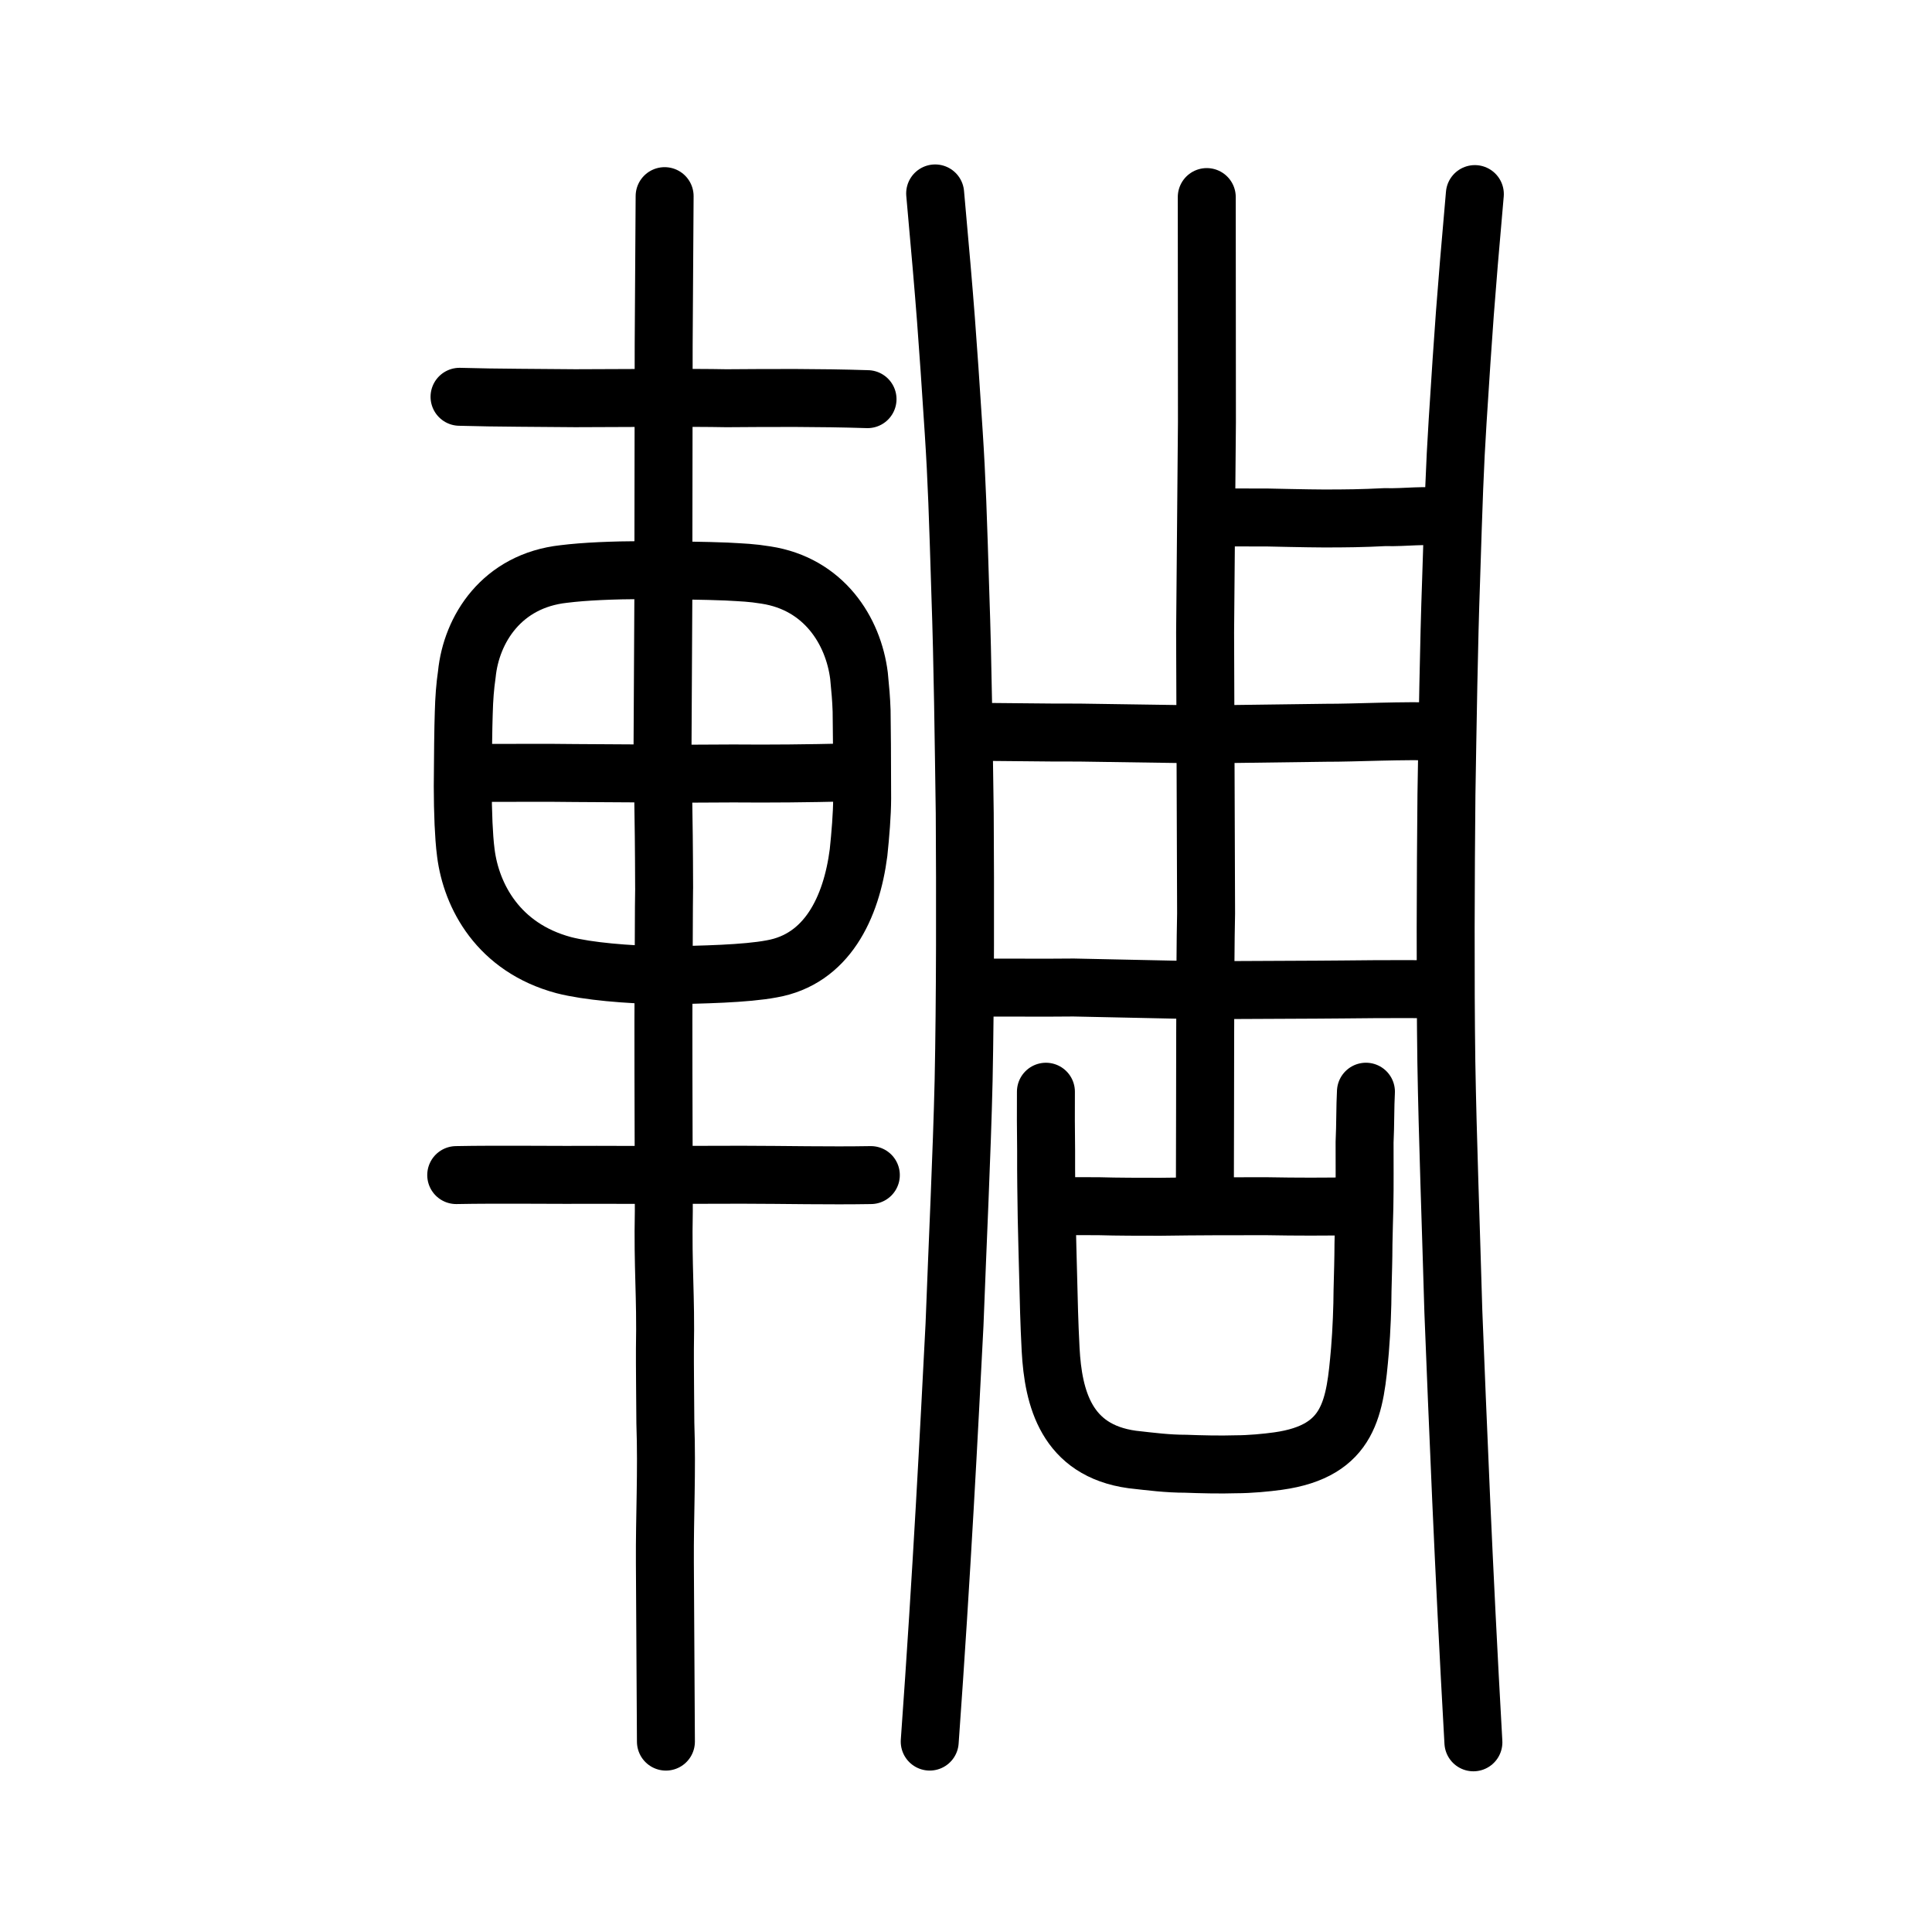
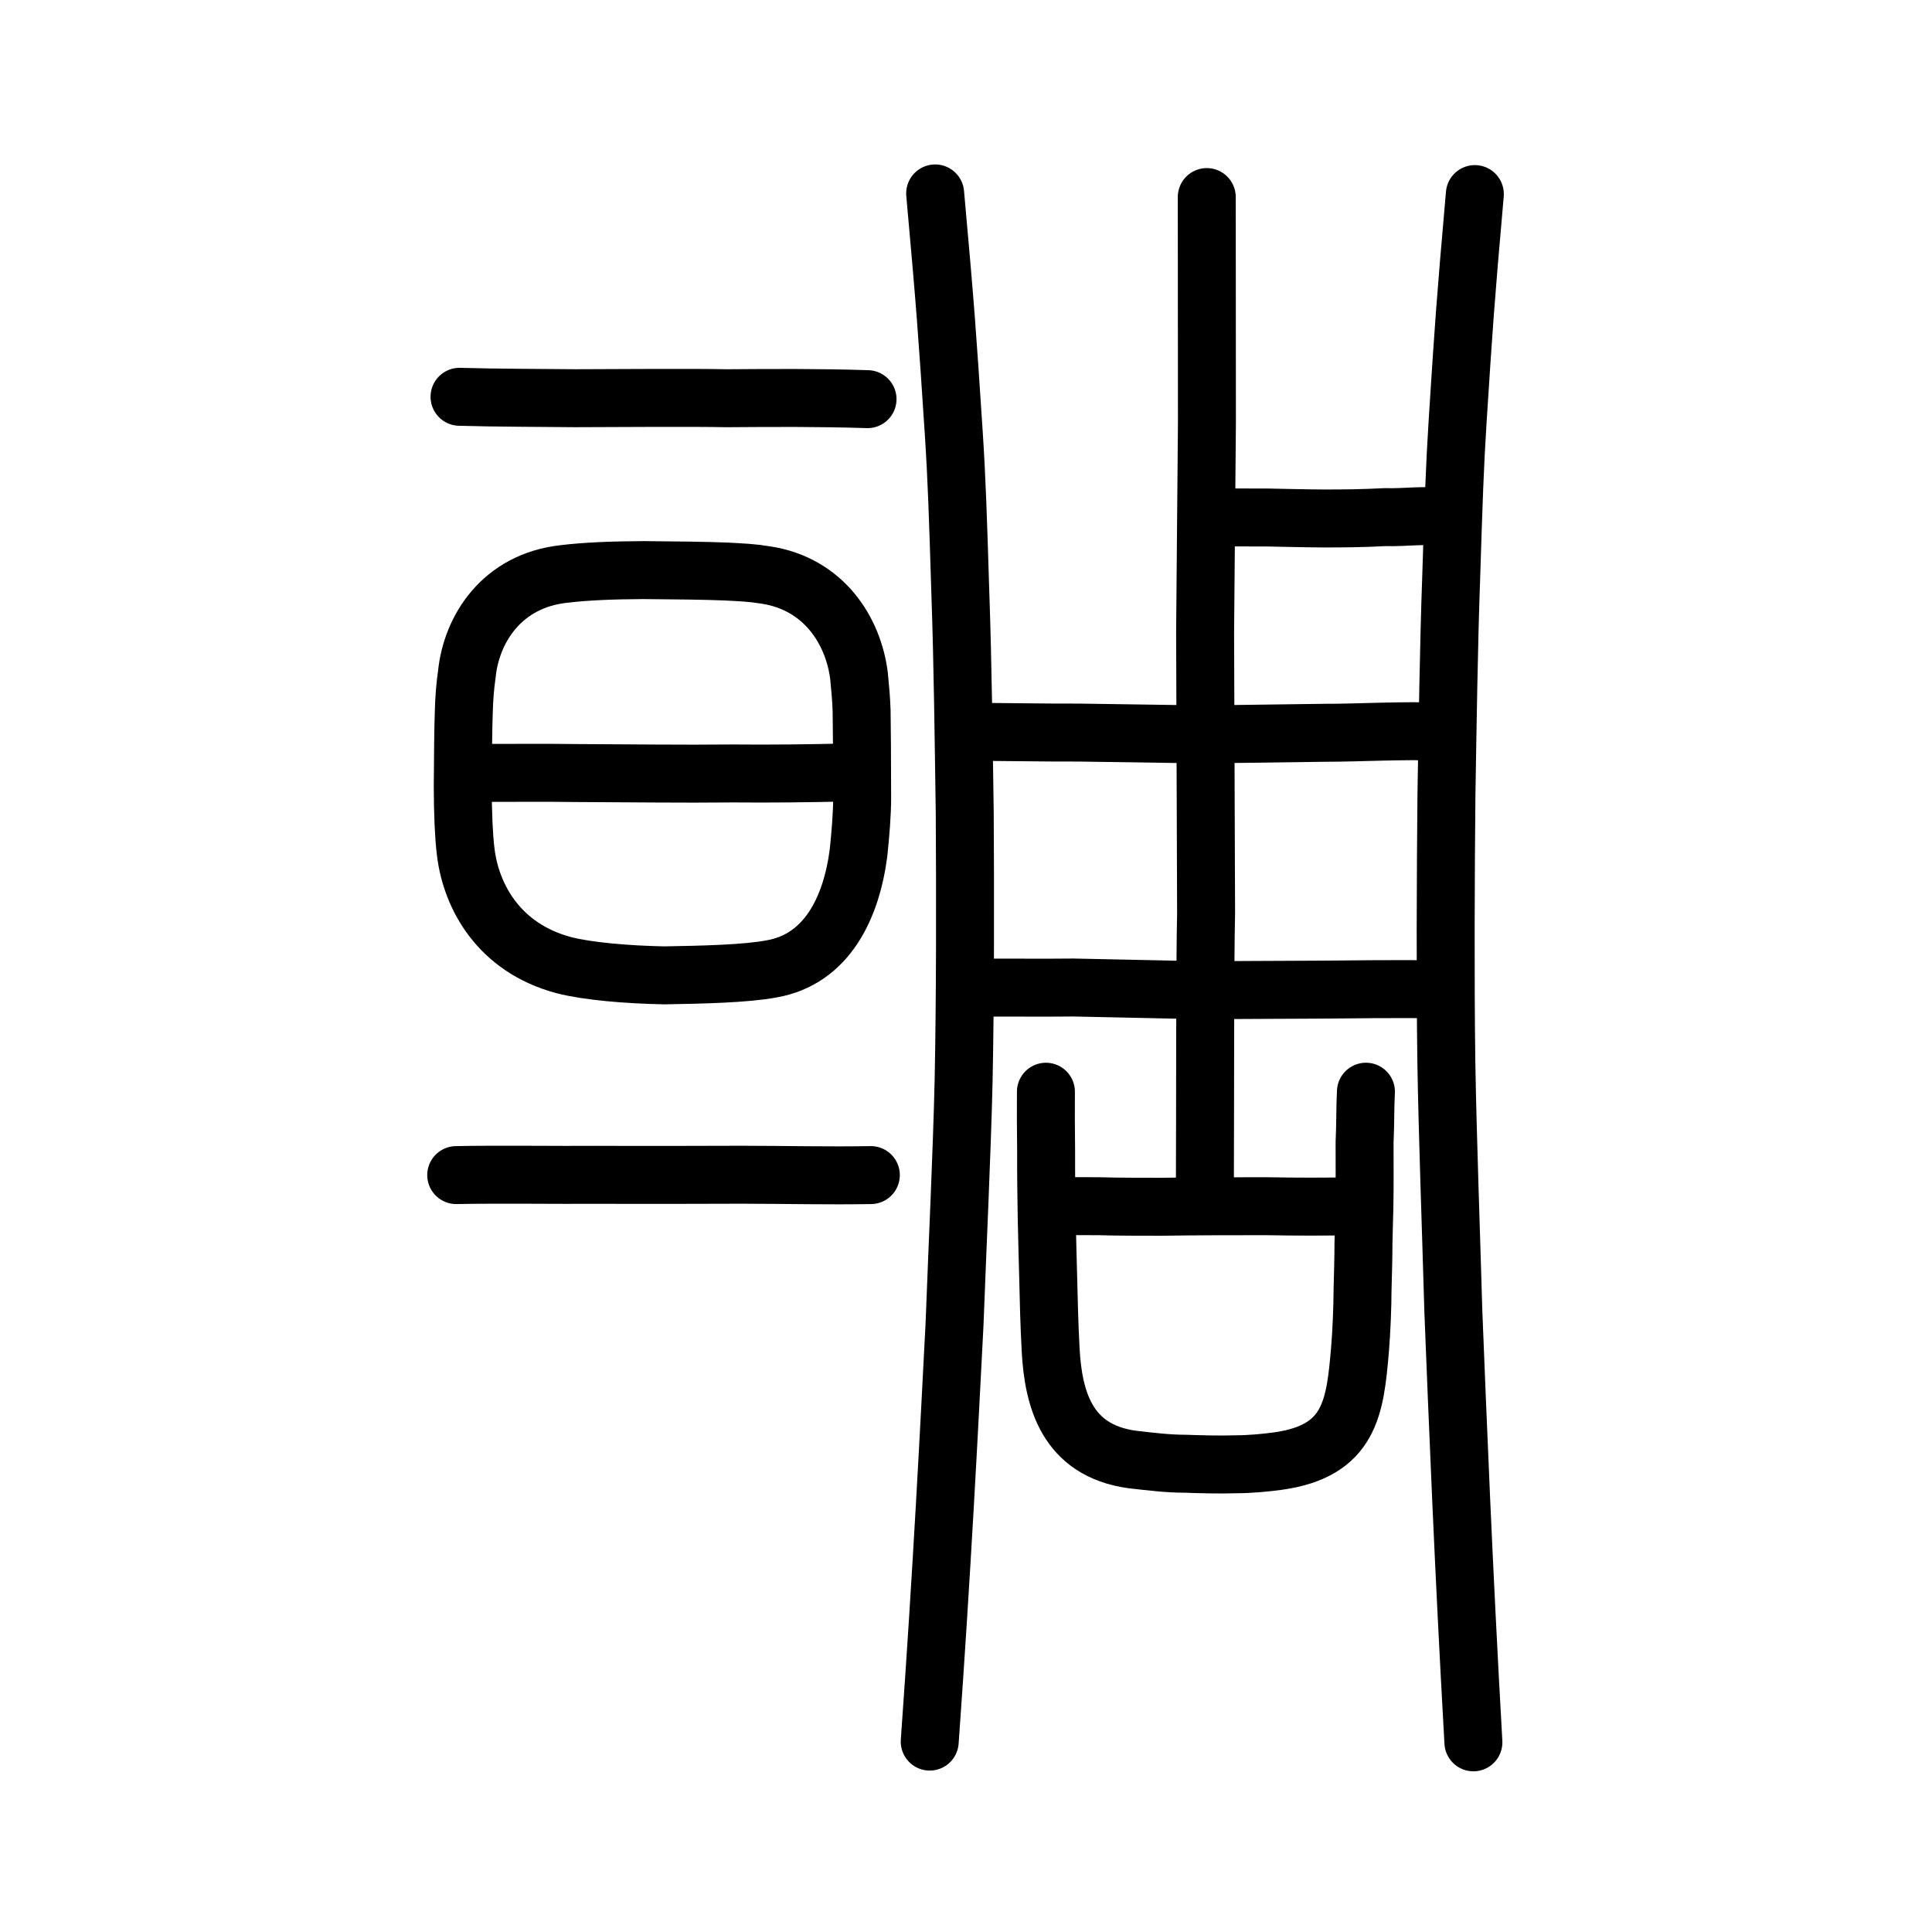
<svg xmlns="http://www.w3.org/2000/svg" xmlns:ns1="http://www.inkscape.org/namespaces/inkscape" xmlns:ns2="http://sodipodi.sourceforge.net/DTD/sodipodi-0.dtd" width="200px" height="200px" viewBox="0 0 200 200" version="1.1" id="SVGRoot" ns1:version="0.92.3 (2405546, 2018-03-11)" ns2:docname="8f16ss.svg">
  <ns2:namedview id="base" pagecolor="#ffffff" bordercolor="#666666" borderopacity="1.0" ns1:pageopacity="0.0" ns1:pageshadow="2" ns1:zoom="1.2800001" ns1:cx="167.03241" ns1:cy="-3.9245195" ns1:document-units="px" ns1:current-layer="layer1" showgrid="true" ns1:window-width="1080" ns1:window-height="908" ns1:window-x="575" ns1:window-y="117" ns1:window-maximized="0" ns1:snap-global="false">
    <ns1:grid type="xygrid" id="grid7349" />
  </ns2:namedview>
  <defs id="defs6787" />
  <g id="layer1" ns1:groupmode="layer" ns1:label="レイヤー 1">
    <path style="opacity:1;vector-effect:none;fill:none;fill-opacity:1;stroke:#000000;stroke-width:6;stroke-linecap:round;stroke-linejoin:round;stroke-miterlimit:4;stroke-dasharray:none;stroke-dashoffset:0;stroke-opacity:1" d="m 47.985,85.257 c -0.059,-1.407 -0.072,-2.303 -0.081,-3.87 0.019,-3.027 0.049,-6.087 0.104,-7.577 0.039,-1.503 0.138,-2.789 0.318,-4.011 0.463,-4.655 3.613,-9.682 10.05,-10.381 2.155,-0.27 5.034,-0.388 8.231,-0.402 3.309,0.025 6.39,0.058 8.596,0.149 1.758,0.101 2.544,0.113 4.098,0.363 5.962,0.918 9.036,5.734 9.623,10.434 0.145,1.511 0.221,2.283 0.269,3.623 0.001,1.268 0.035,2.126 0.036,3.525 0.023,1.963 -0.003,3.259 0.02,5.564 -0.006,1.638 -0.177,3.731 -0.373,5.589 -0.738,5.739 -3.297,11.042 -8.998,12.035 -2.683,0.507 -7.18,0.603 -11.13,0.671 -3.868,-0.082 -7.875,-0.414 -10.391,-1.059 C 51.572,98.091 48.791,92.74 48.226,88.307 48.099,87.352 48.033,86.257 47.985,85.257 Z" id="path7385" ns1:connector-curvature="0" ns2:nodetypes="ccccccccccccccccccc" ns1:transform-center-x="1.1229235" ns1:transform-center-y="0.02329038" />
-     <path style="opacity:1;vector-effect:none;fill:none;fill-opacity:1;stroke:#000000;stroke-width:6;stroke-linecap:round;stroke-linejoin:round;stroke-miterlimit:4;stroke-dasharray:none;stroke-dashoffset:0;stroke-opacity:1" d="m 68.802,20.304 -0.098,15.345 -0.035,26.23 -0.09,16.704 c -0.003,0.536 0.152,5.261 0.171,13.362 -0.031,0.532 -0.046,10.874 -0.066,11.413 -0.019,0.511 -0.001,12.72 0.034,21.988 -0.118,5.982 0.222,8.677 0.115,14.265 -0.015,0.859 0.04,6.827 0.044,7.687 0.177,5.091 -0.076,9.602 -0.048,14.461 l 0.107,18.532" id="path2034" ns1:connector-curvature="0" ns2:nodetypes="cccsccccccc" ns1:transform-center-x="0.59161157" ns1:transform-center-y="-2.0489893" />
    <path style="fill:none;stroke:#000000;stroke-width:6;stroke-linecap:round;stroke-linejoin:round;stroke-miterlimit:4;stroke-dasharray:none;stroke-opacity:1" d="m 49.137,80.004 c 3.46,0.026 7.033,-0.035 10.355,0.02 6.57,0.026 10.783,0.099 16.417,0.043 3.861,0.035 7.73,-0.007 11.747,-0.102" id="path4568" ns1:connector-curvature="0" ns2:nodetypes="cccc" ns1:transform-center-x="1.7104574" ns1:transform-center-y="-0.4827869" />
    <path style="fill:none;stroke:#000000;stroke-width:6;stroke-linecap:round;stroke-linejoin:round;stroke-miterlimit:4;stroke-dasharray:none;stroke-opacity:1" d="m 47.571,41.076 c 3.792,0.114 8.738,0.108 11.98,0.147 4.653,-0.013 11.953,-0.073 15.649,0.002 4.906,-0.035 9.499,-0.066 14.607,0.095" id="path4568-8" ns1:connector-curvature="0" ns2:nodetypes="cccc" ns1:transform-center-x="1.89012" ns1:transform-center-y="-0.88336942" />
    <path style="fill:none;stroke:#000000;stroke-width:6;stroke-linecap:round;stroke-linejoin:round;stroke-miterlimit:4;stroke-dasharray:none;stroke-opacity:1" d="m 47.228,121.644 c 4.244,-0.088 10.974,0.007 14.546,-0.028 4.437,0.023 11.159,0.003 15.048,-0.008 4.571,0.007 8.914,0.112 13.327,0.037" id="path4568-7" ns1:connector-curvature="0" ns2:nodetypes="cccc" ns1:transform-center-x="1.9161145" ns1:transform-center-y="-0.87180982" />
    <path style="opacity:1;vector-effect:none;fill:none;fill-opacity:1;stroke:#000000;stroke-width:6;stroke-linecap:round;stroke-linejoin:round;stroke-miterlimit:4;stroke-dasharray:none;stroke-dashoffset:0;stroke-opacity:1" d="m 125.741,53.566 5.362,0.003 c 0,0 4.426,0.103 5.932,0.103 2.325,-4.04e-4 4.01,-0.019 6.335,-0.14 2.177,0.065 4.189,-0.296 6.029,0.05" id="path834-9-8" ns1:connector-curvature="0" ns2:nodetypes="ccccc" />
    <path style="opacity:1;vector-effect:none;fill:none;fill-opacity:1;stroke:#000000;stroke-width:6;stroke-linecap:round;stroke-linejoin:round;stroke-miterlimit:4;stroke-dasharray:none;stroke-dashoffset:0;stroke-opacity:1" d="m 99.994,102.253 c 4.143,-0.037 8.44,0.011 11.143,-0.026 4.565,0.093 9.005,0.186 13.086,0.278 4.344,-0.019 8.24,-0.038 12.106,-0.057 2.97,-0.004 8.94,-0.13 12.893,-0.004" id="path834-9-3" ns1:connector-curvature="0" ns2:nodetypes="ccccc" />
    <path style="opacity:1;vector-effect:none;fill:none;fill-opacity:1;stroke:#000000;stroke-width:6;stroke-linecap:round;stroke-linejoin:round;stroke-miterlimit:4;stroke-dasharray:none;stroke-dashoffset:0;stroke-opacity:1" d="m 100.098,75.77 c 3.523,-0.02 8.106,0.086 11.629,0.066 4.933,0.067 9.311,0.13 12.818,0.189 4.14,-0.057 8.653,-0.112 12.751,-0.169 2.909,0.014 8.098,-0.272 11.792,-0.116" id="path834-9-0" ns1:connector-curvature="0" ns2:nodetypes="ccccc" />
    <path style="opacity:1;vector-effect:none;fill:none;fill-opacity:1;stroke:#000000;stroke-width:6;stroke-linecap:round;stroke-linejoin:round;stroke-miterlimit:4;stroke-dasharray:none;stroke-dashoffset:0;stroke-opacity:1" d="m 124.924,20.4 0.017,23.305 -0.188,21.776 0.101,29.086 c -0.122,5.156 -0.087,18.843 -0.124,28.325" id="path834-9-3-5" ns1:connector-curvature="0" ns2:nodetypes="ccccc" />
    <path style="opacity:1;vector-effect:none;fill:none;fill-opacity:1;stroke:#000000;stroke-width:6;stroke-linecap:round;stroke-linejoin:round;stroke-miterlimit:4;stroke-dasharray:none;stroke-dashoffset:0;stroke-opacity:1" d="m 96.807,20.023 c 1.092,12.107 1.247,14.44 1.92,24.706 0.323,4.947 0.44,8.683 0.693,16.867 0.245,6.909 0.341,15.149 0.449,22.588 0.052,8.372 0.06,19.186 -0.116,27.684 -0.18,7.648 -0.625,16.804 -0.942,25.261 -0.552,10.692 -1.295,25.442 -2.567,43.16" id="path834-9-3-5-0" ns1:connector-curvature="0" ns2:nodetypes="ccccccc" />
    <path style="opacity:1;vector-effect:none;fill:none;fill-opacity:1;stroke:#000000;stroke-width:6;stroke-linecap:round;stroke-linejoin:round;stroke-miterlimit:4;stroke-dasharray:none;stroke-dashoffset:0;stroke-opacity:1" d="m 152.676,20.092 c -1.006,11.424 -1.151,13.659 -1.782,23.498 -0.303,4.743 -0.42,8.401 -0.675,16.415 -0.242,6.747 -0.36,14.912 -0.484,22.271 -0.08,8.323 -0.129,19.11 -0.009,27.696 0.127,7.741 0.48,17.146 0.724,25.776 0.441,11.002 1.033,26.17 2.076,44.617" id="path834-9-3-5-0-0" ns1:connector-curvature="0" ns2:nodetypes="ccccccc" />
    <path id="path836-6" d="m 108.273,113.015 c -0.007,2.088 -0.012,3.791 0.021,6.098 -0.009,2.802 0.027,4.615 0.06,6.922 0.035,2.088 0.11,4.23 0.145,5.878 0.073,2.857 0.107,4.835 0.262,7.801 0.271,4.999 1.607,10.438 8.451,11.372 1.967,0.22 3.648,0.44 5.534,0.44 1.394,0.055 3.608,0.11 5.207,0.055 1.435,0 3.158,-0.165 4.347,-0.33 7.506,-1.044 7.972,-5.604 8.483,-11.482 0.171,-2.033 0.261,-4.56 0.266,-6.153 0.047,-1.978 0.092,-3.132 0.097,-4.835 0.046,-1.593 0.049,-2.582 0.094,-3.791 0.049,-2.362 0.015,-4.67 0.022,-6.758 0.088,-1.813 0.053,-3.681 0.14,-5.219" style="fill:none;stroke:#000000;stroke-width:6;stroke-linecap:round;stroke-linejoin:round;stroke-miterlimit:4;stroke-dasharray:none;stroke-opacity:1" ns1:connector-curvature="0" ns2:nodetypes="ccccccccccccccc" />
    <path id="path838-7" d="m 108.75,124.808 c 1.705,0.058 2.598,0.058 4.993,0.058 1.948,0.058 4.344,0.058 6.374,0.058 3.979,-0.058 7.227,-0.058 10.962,-0.058 3.288,0.058 5.846,0.058 9.338,0" style="fill:none;stroke:#000000;stroke-width:6;stroke-linecap:round;stroke-linejoin:round;stroke-miterlimit:4;stroke-dasharray:none;stroke-opacity:1" ns1:connector-curvature="0" ns2:nodetypes="ccccc" />
  </g>
</svg>